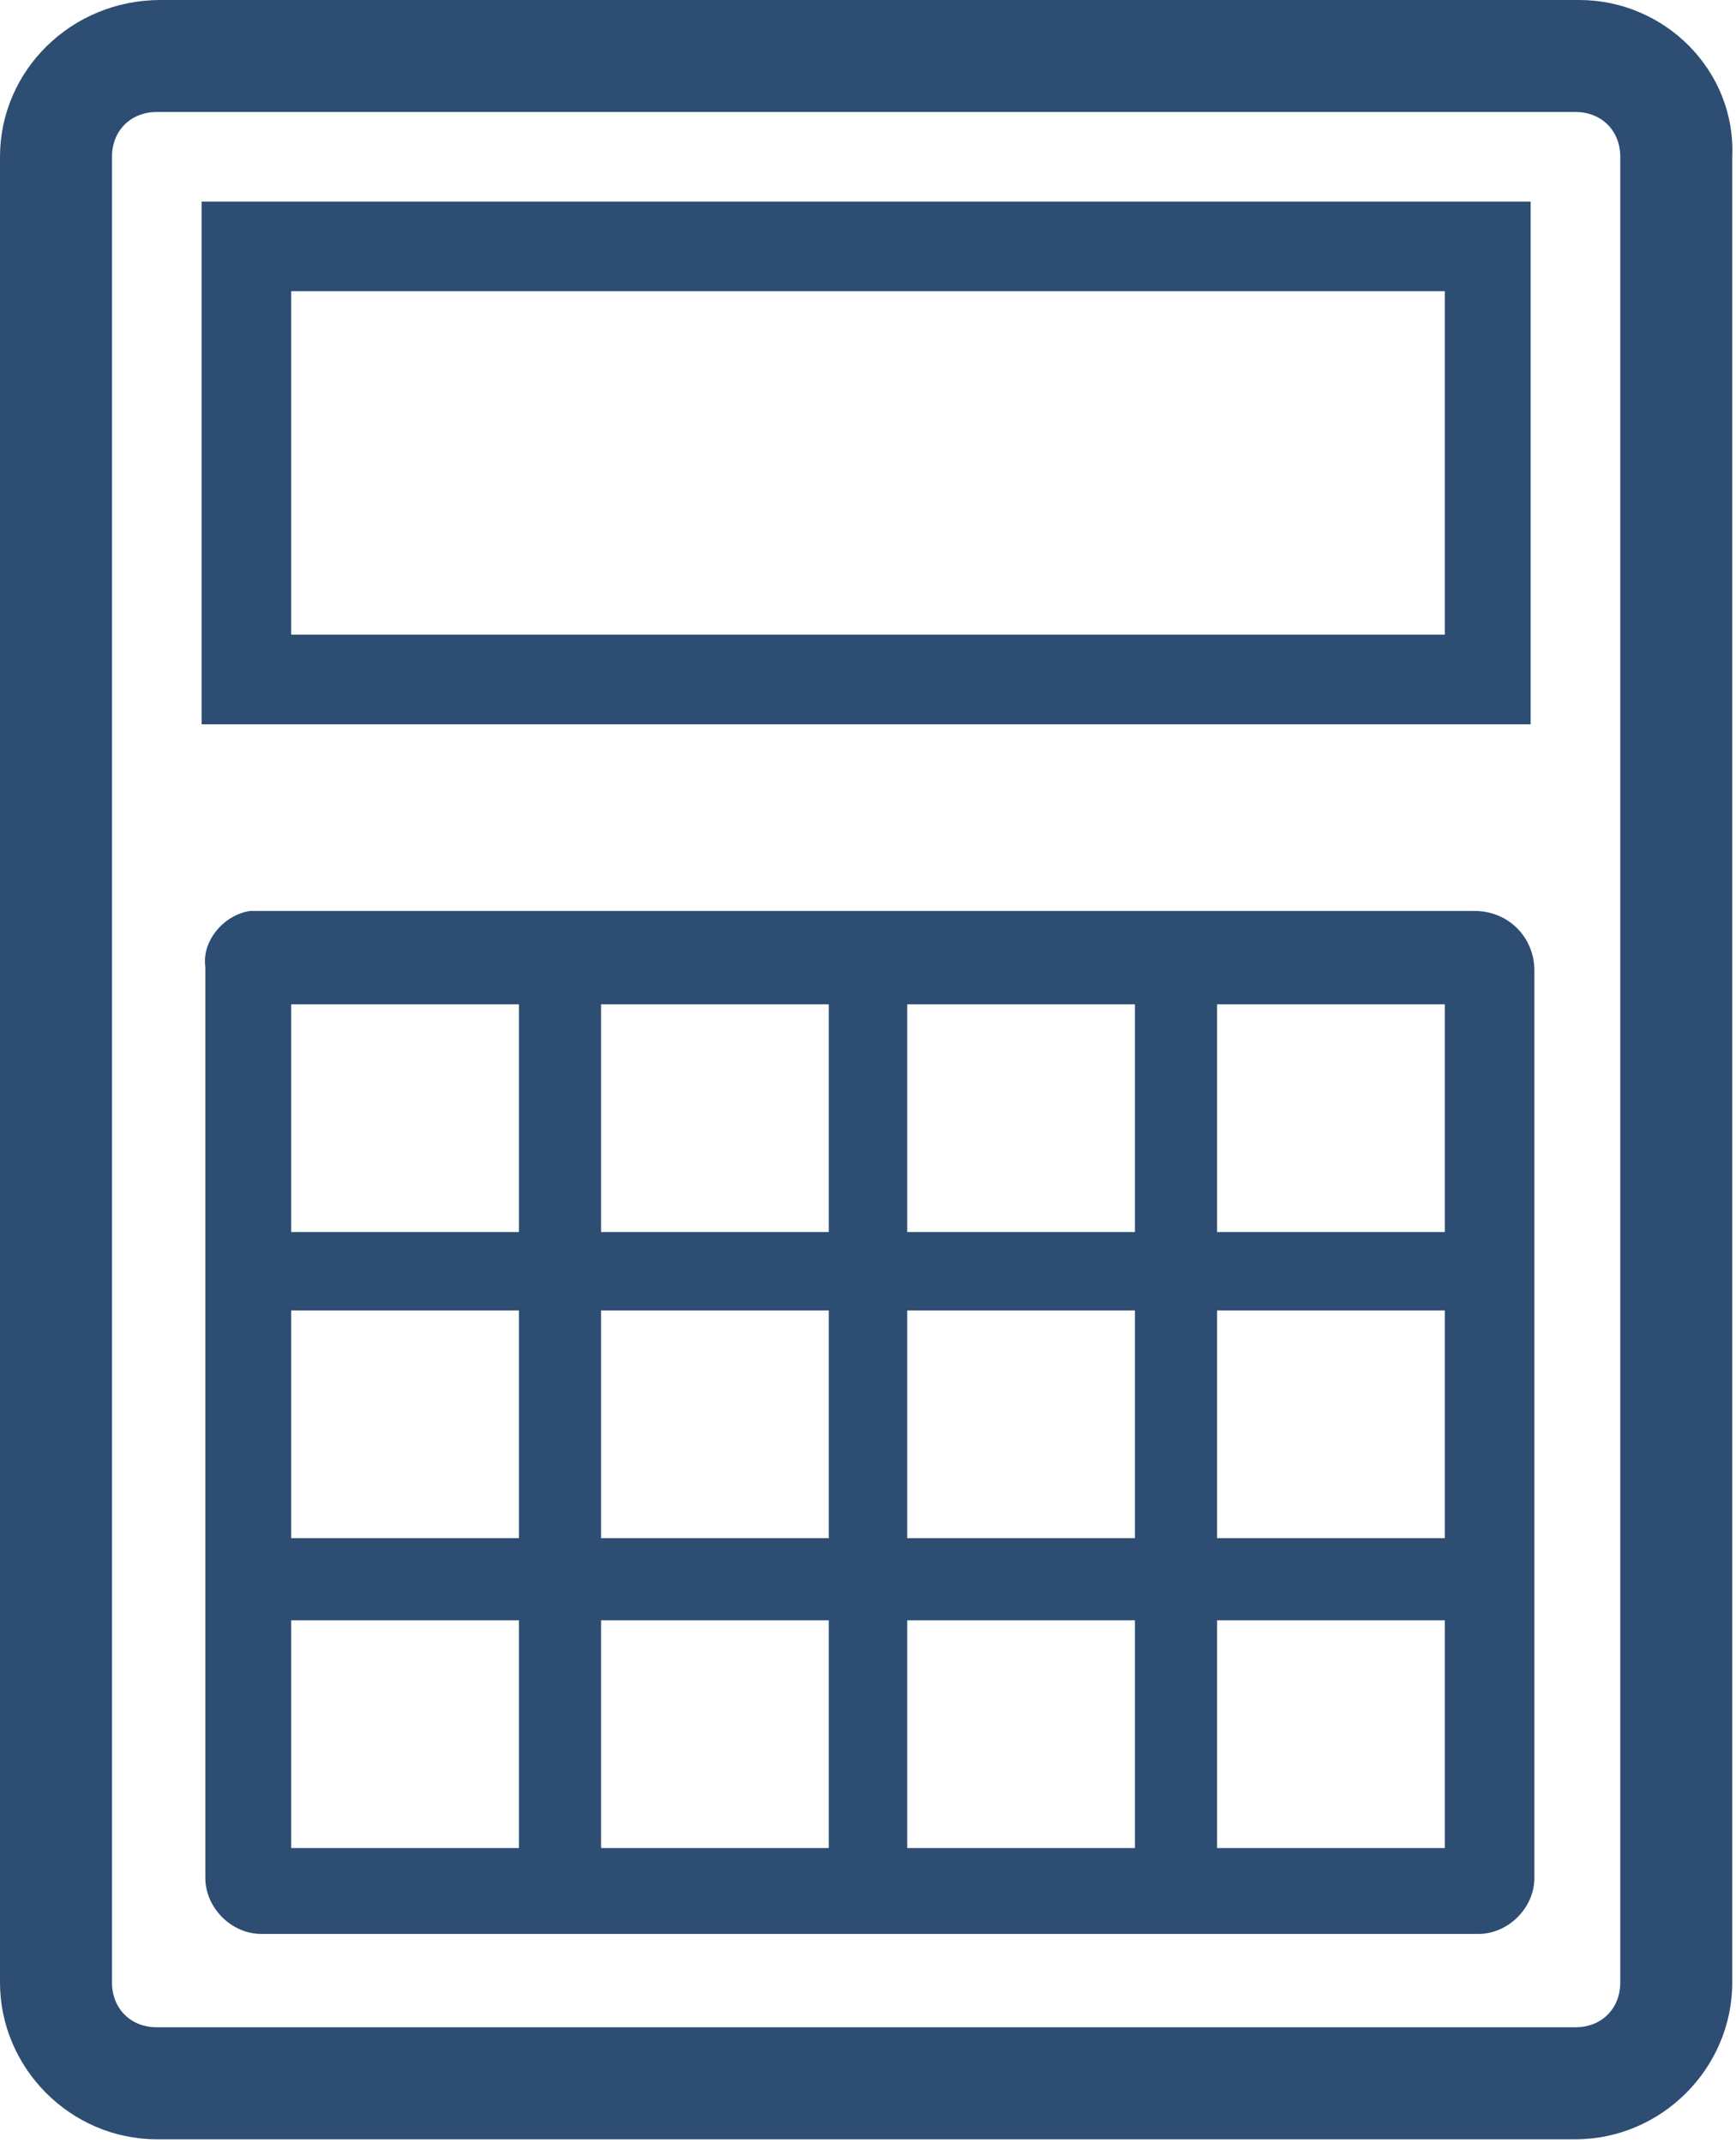
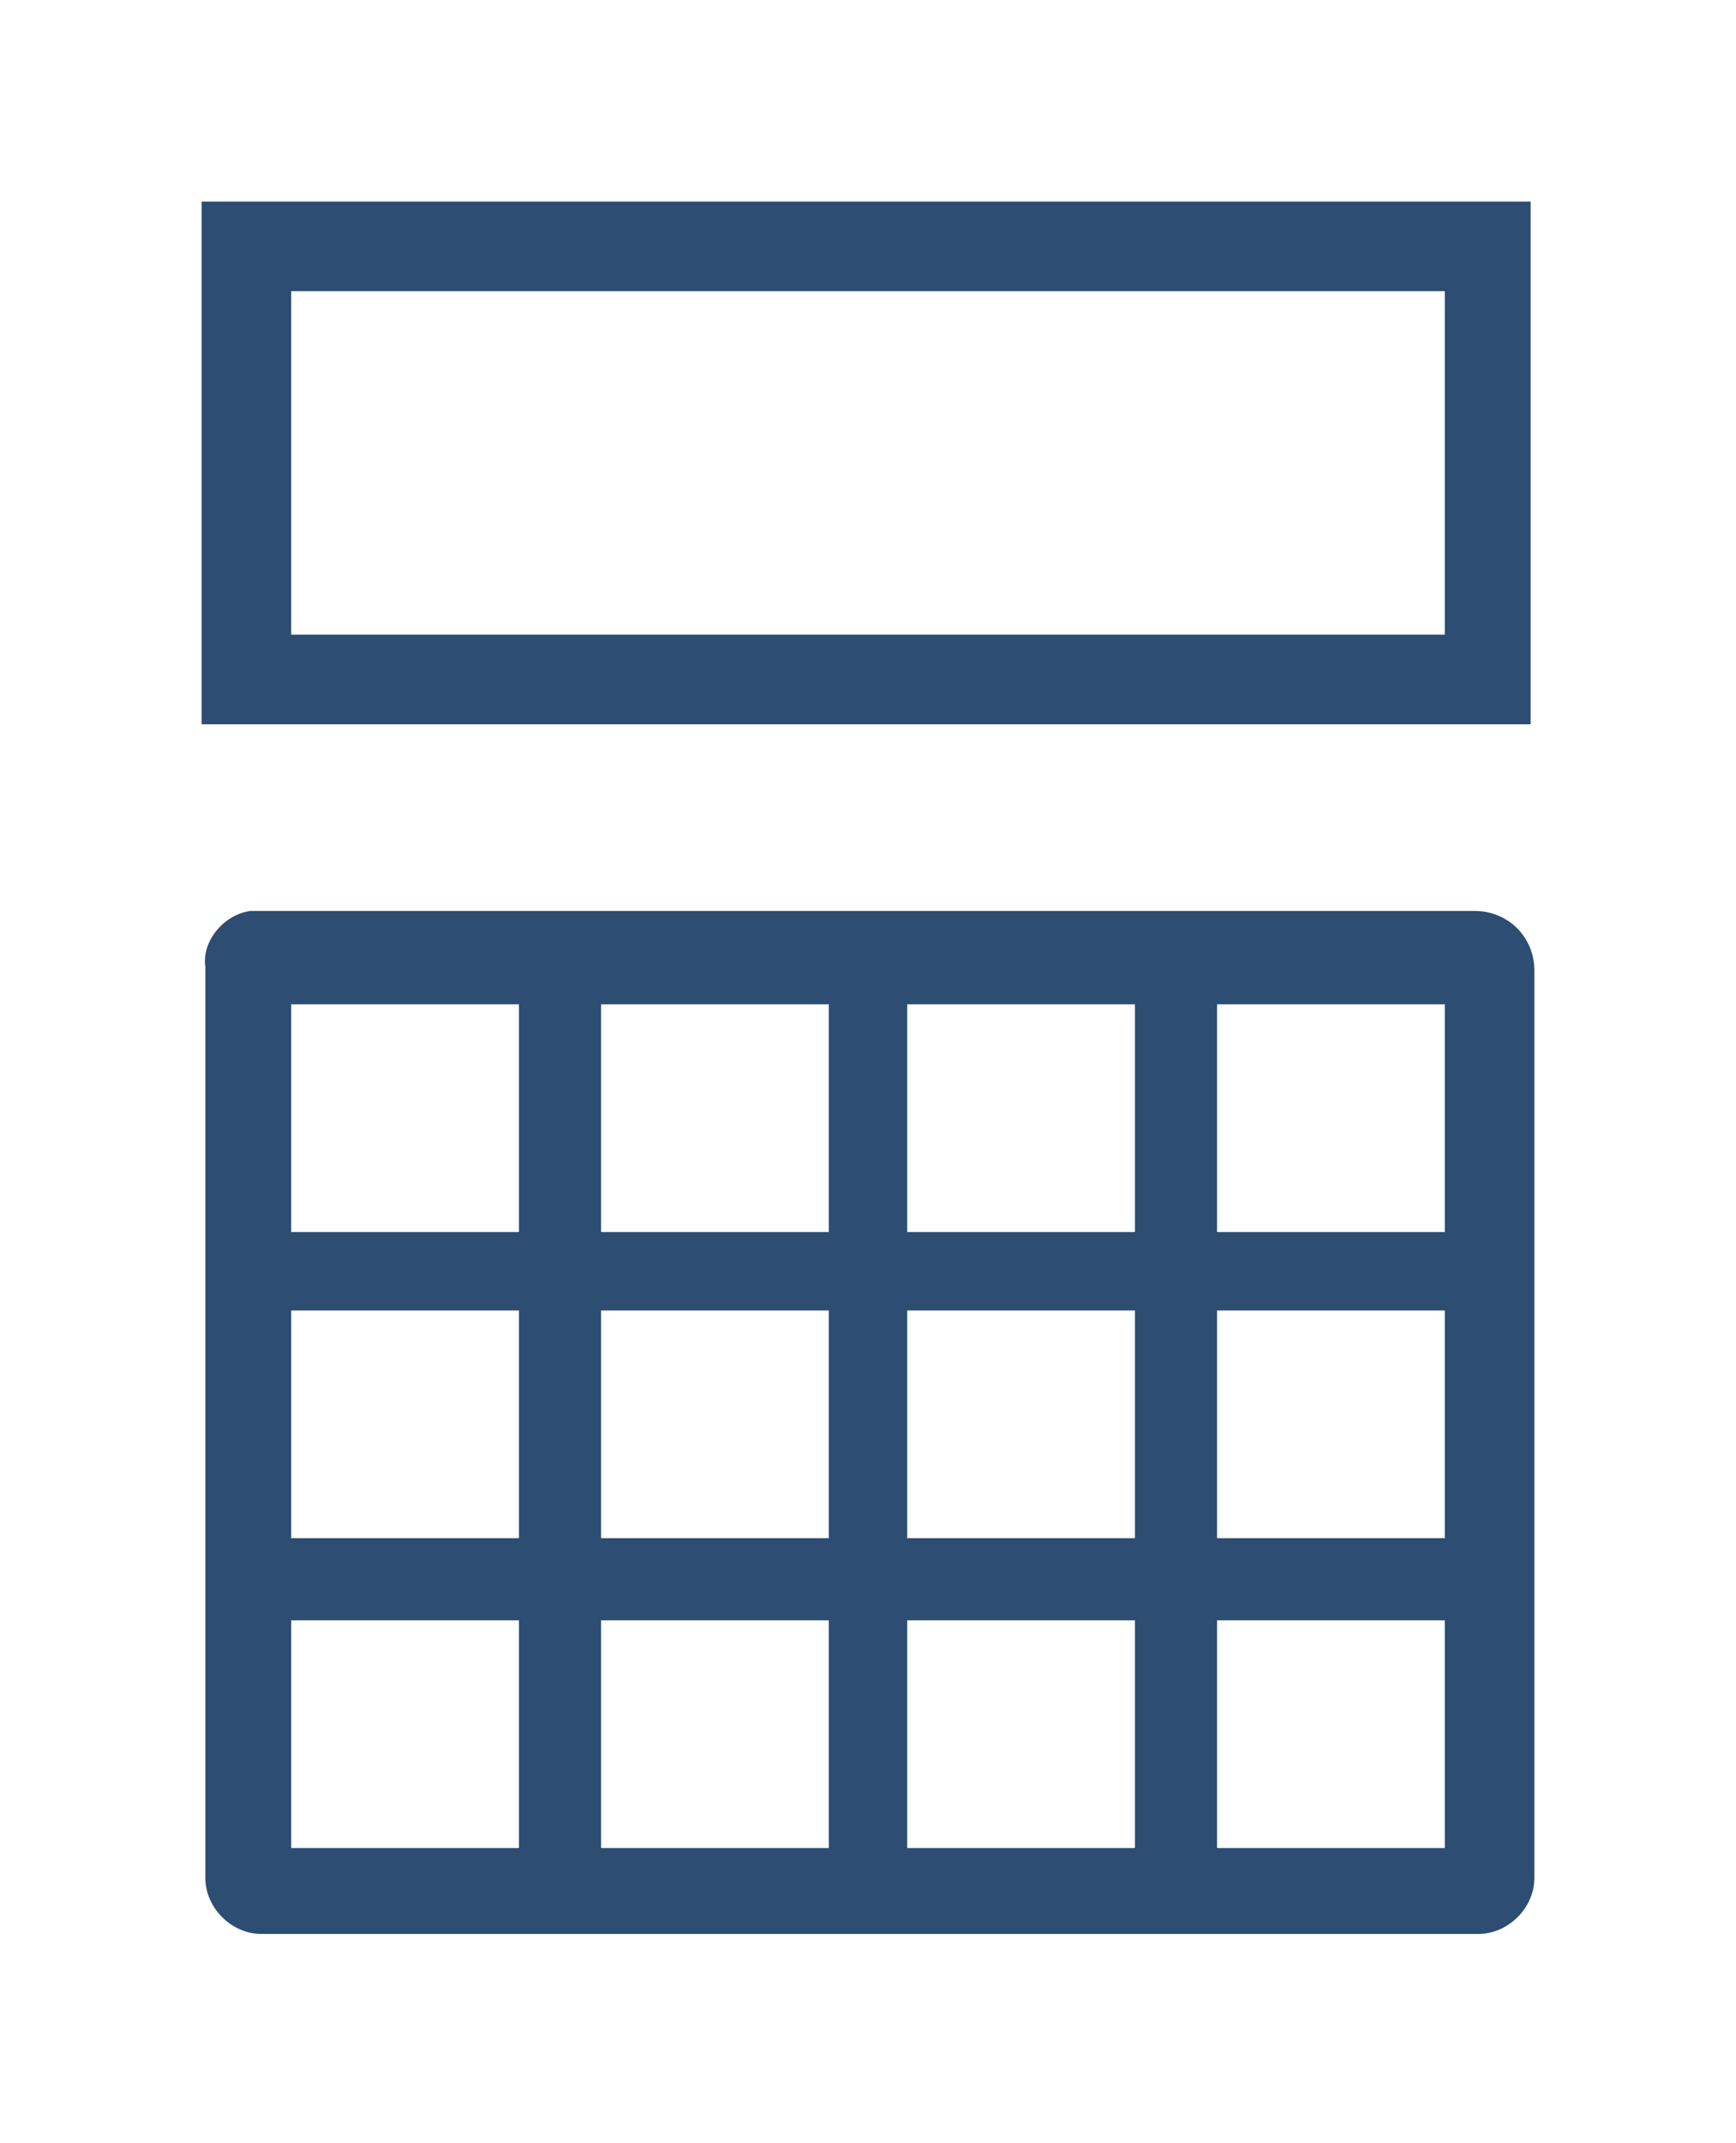
<svg xmlns="http://www.w3.org/2000/svg" version="1.1" id="Layer_1" x="0px" y="0px" viewBox="0 0 46.5 57.4" style="enable-background:new 0 0 46.5 57.4;" xml:space="preserve">
  <style type="text/css">
	.st0{fill:#2D4D72;}
</style>
  <g>
    <path class="st0" d="M39.5,24.4H7l-0.3,0c-0.7,0.1-1.3,0.8-1.2,1.5v24.4c0,0.8,0.7,1.5,1.5,1.5h32.6c0.8,0,1.5-0.7,1.5-1.5V26   C41.1,25.1,40.4,24.4,39.5,24.4z M38.7,43.4v6.1h-6.1v-6.1H38.7z M38.7,35.1v6.1h-6.1v-6.1H38.7z M38.7,26.9V33h-6.1v-6.1H38.7z    M30.4,43.4v6.1h-6.1v-6.1H30.4z M30.4,35.1v6.1h-6.1v-6.1H30.4z M30.4,26.9V33h-6.1v-6.1H30.4z M22.2,43.4v6.1h-6.1v-6.1H22.2z    M22.2,35.1v6.1h-6.1v-6.1H22.2z M22.2,26.9V33h-6.1v-6.1H22.2z M13.9,43.4v6.1H7.8v-6.1H13.9z M13.9,35.1v6.1H7.8v-6.1H13.9z    M13.9,26.9V33H7.8v-6.1H13.9z" />
    <path class="st0" d="M5.4,19.4h35.6V5.4H5.4V19.4z M38.7,7.8V17H7.8V7.8H38.7z" />
-     <path class="st0" d="M42.3,0h-38C1.9,0,0,1.9,0,4.2v48.9c0,2.3,1.9,4.2,4.2,4.2h38c2.3,0,4.2-1.9,4.2-4.2V4.2   C46.5,1.9,44.6,0,42.3,0z M43.4,53.1c0,0.7-0.5,1.2-1.2,1.2h-38c-0.7,0-1.2-0.5-1.2-1.2V4.2c0-0.7,0.5-1.2,1.2-1.2h38   c0.7,0,1.2,0.5,1.2,1.2V53.1z" />
  </g>
</svg>